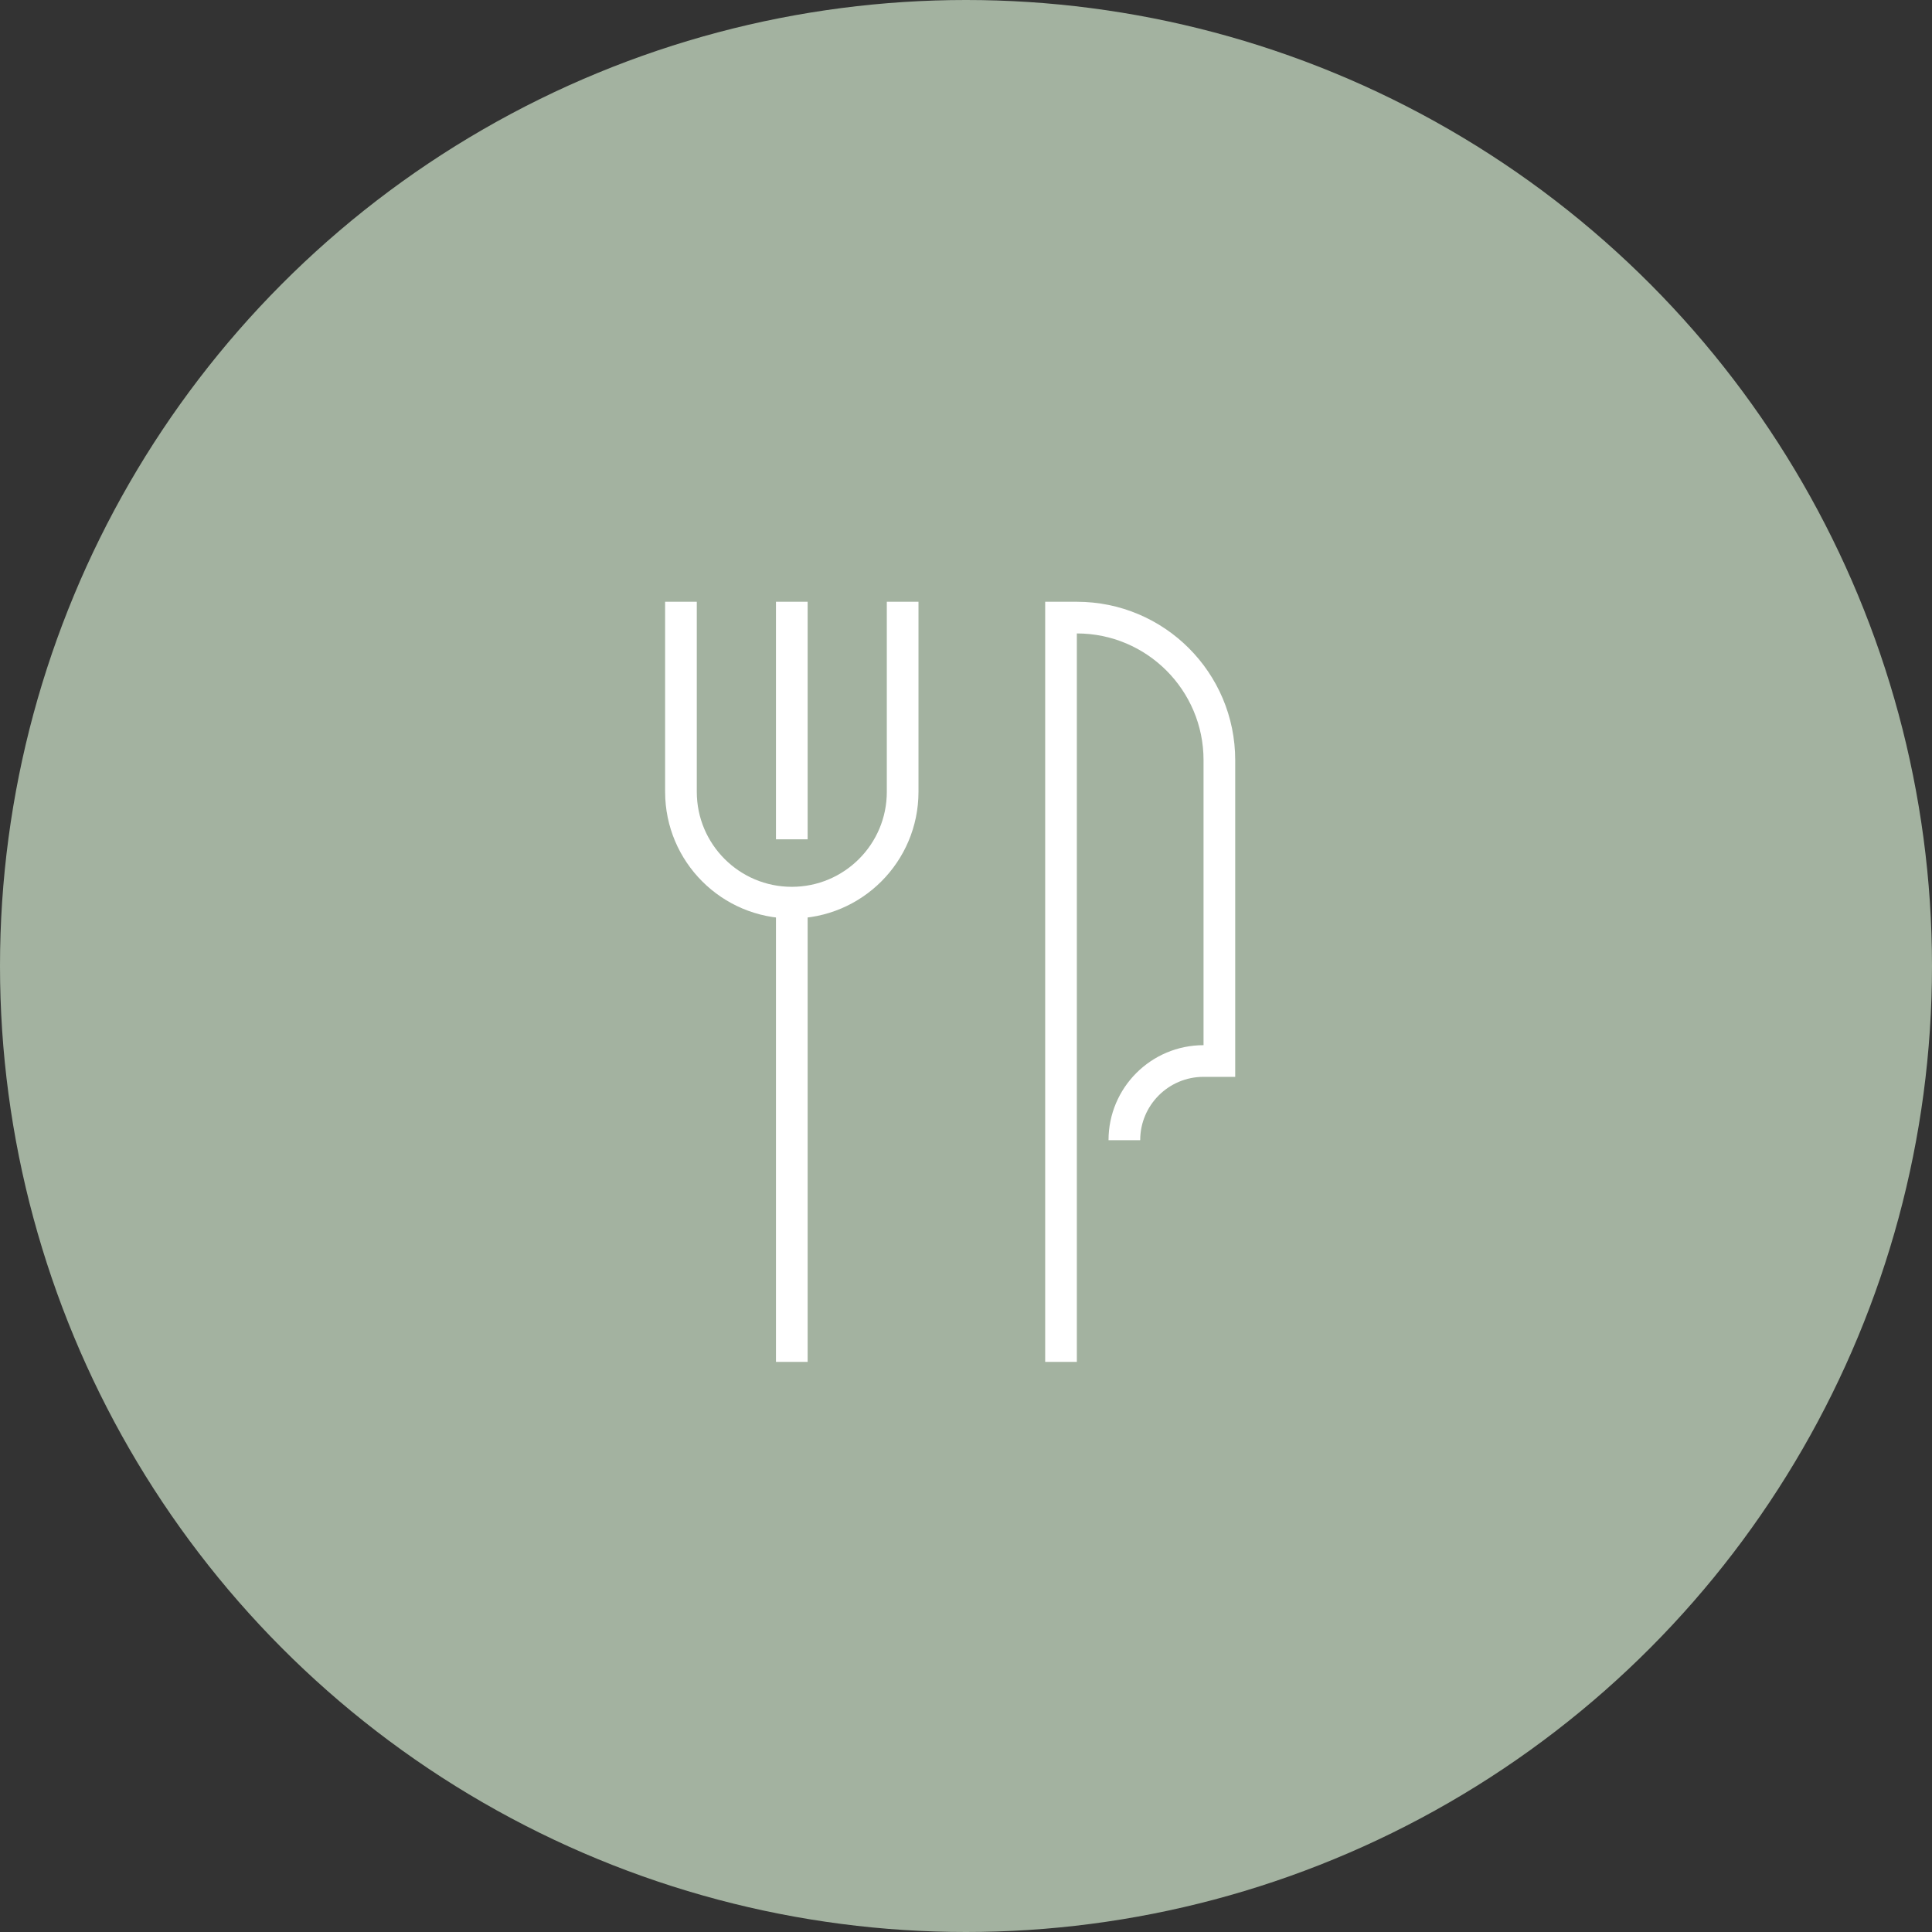
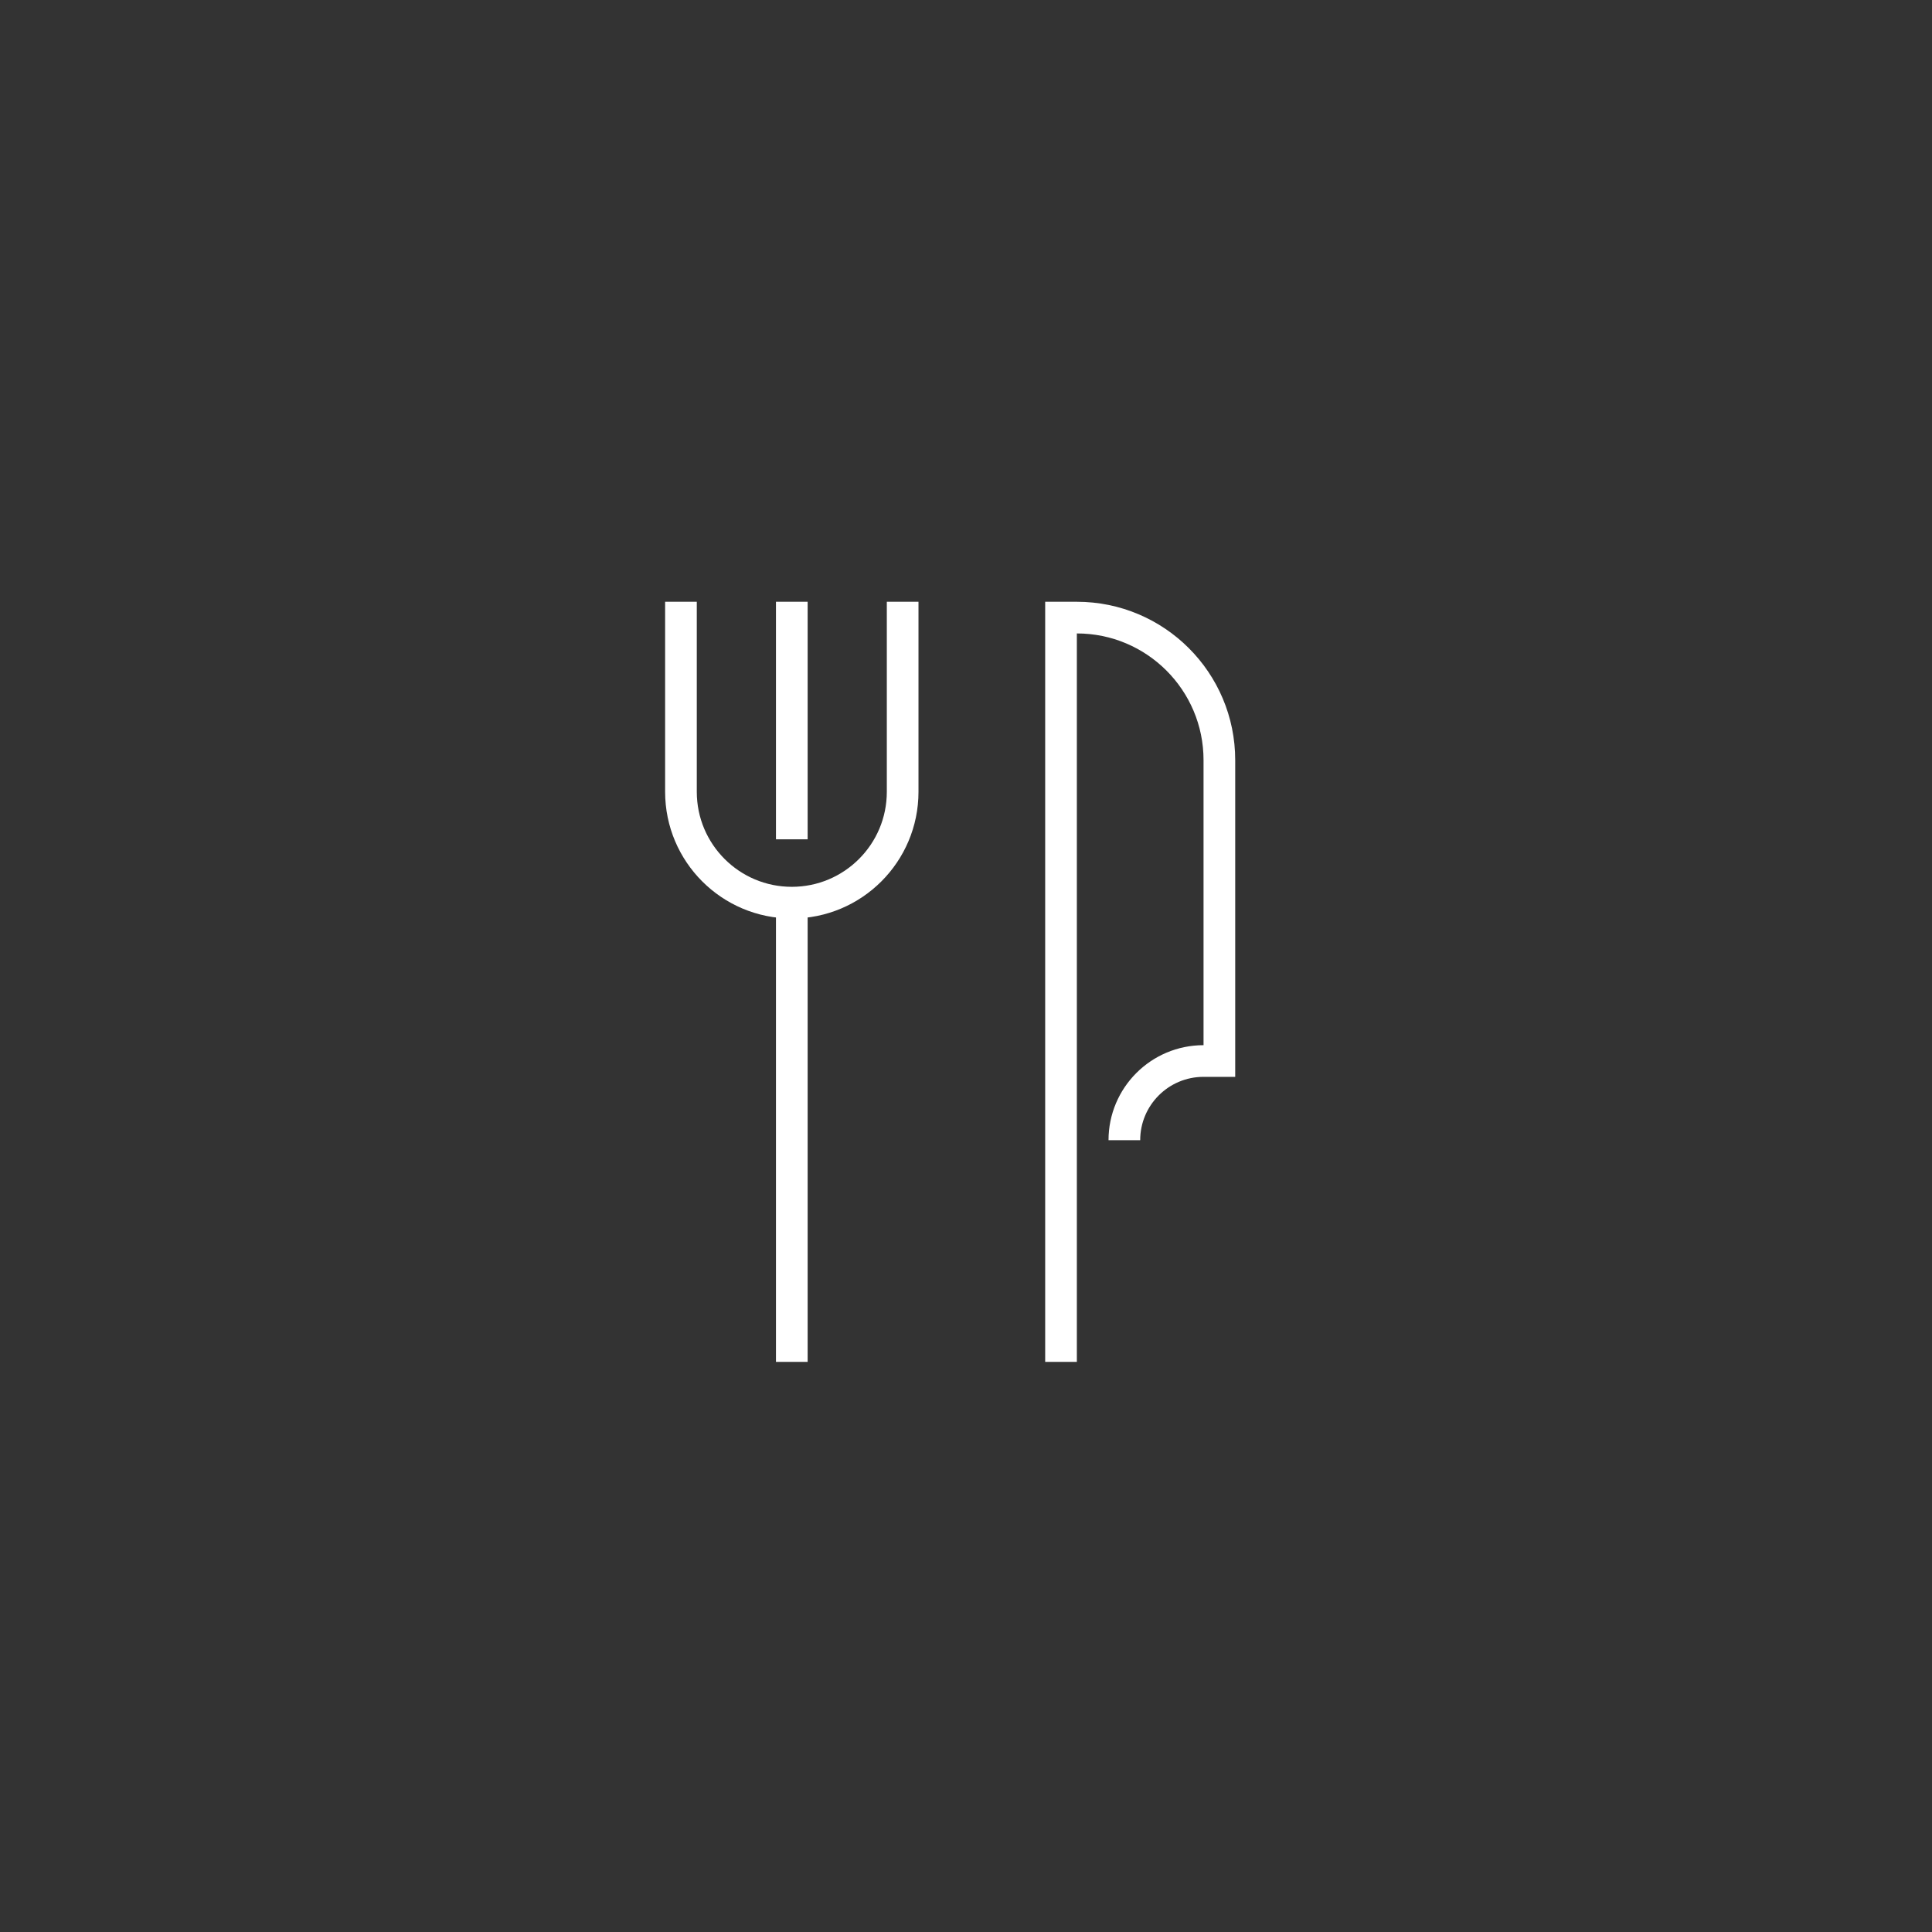
<svg xmlns="http://www.w3.org/2000/svg" width="61" height="61" viewBox="0 0 61 61" fill="none">
  <rect x="0" y="0" width="61" height="61" fill="#333333" stroke="none" />
-   <circle cx="30.5" cy="30.5" r="30.5" fill="#A3B2A0" />
  <path d="M33.5 43V19.5H34C36.485 19.5 38.5 21.515 38.5 24V33.5H38C36.619 33.5 35.5 34.619 35.5 36M25 43V28.5M25 28.5C26.933 28.5 28.5 26.933 28.5 25V19M25 28.5C23.067 28.5 21.5 26.933 21.5 25V19M25 19V26.5" stroke="white" />
</svg>